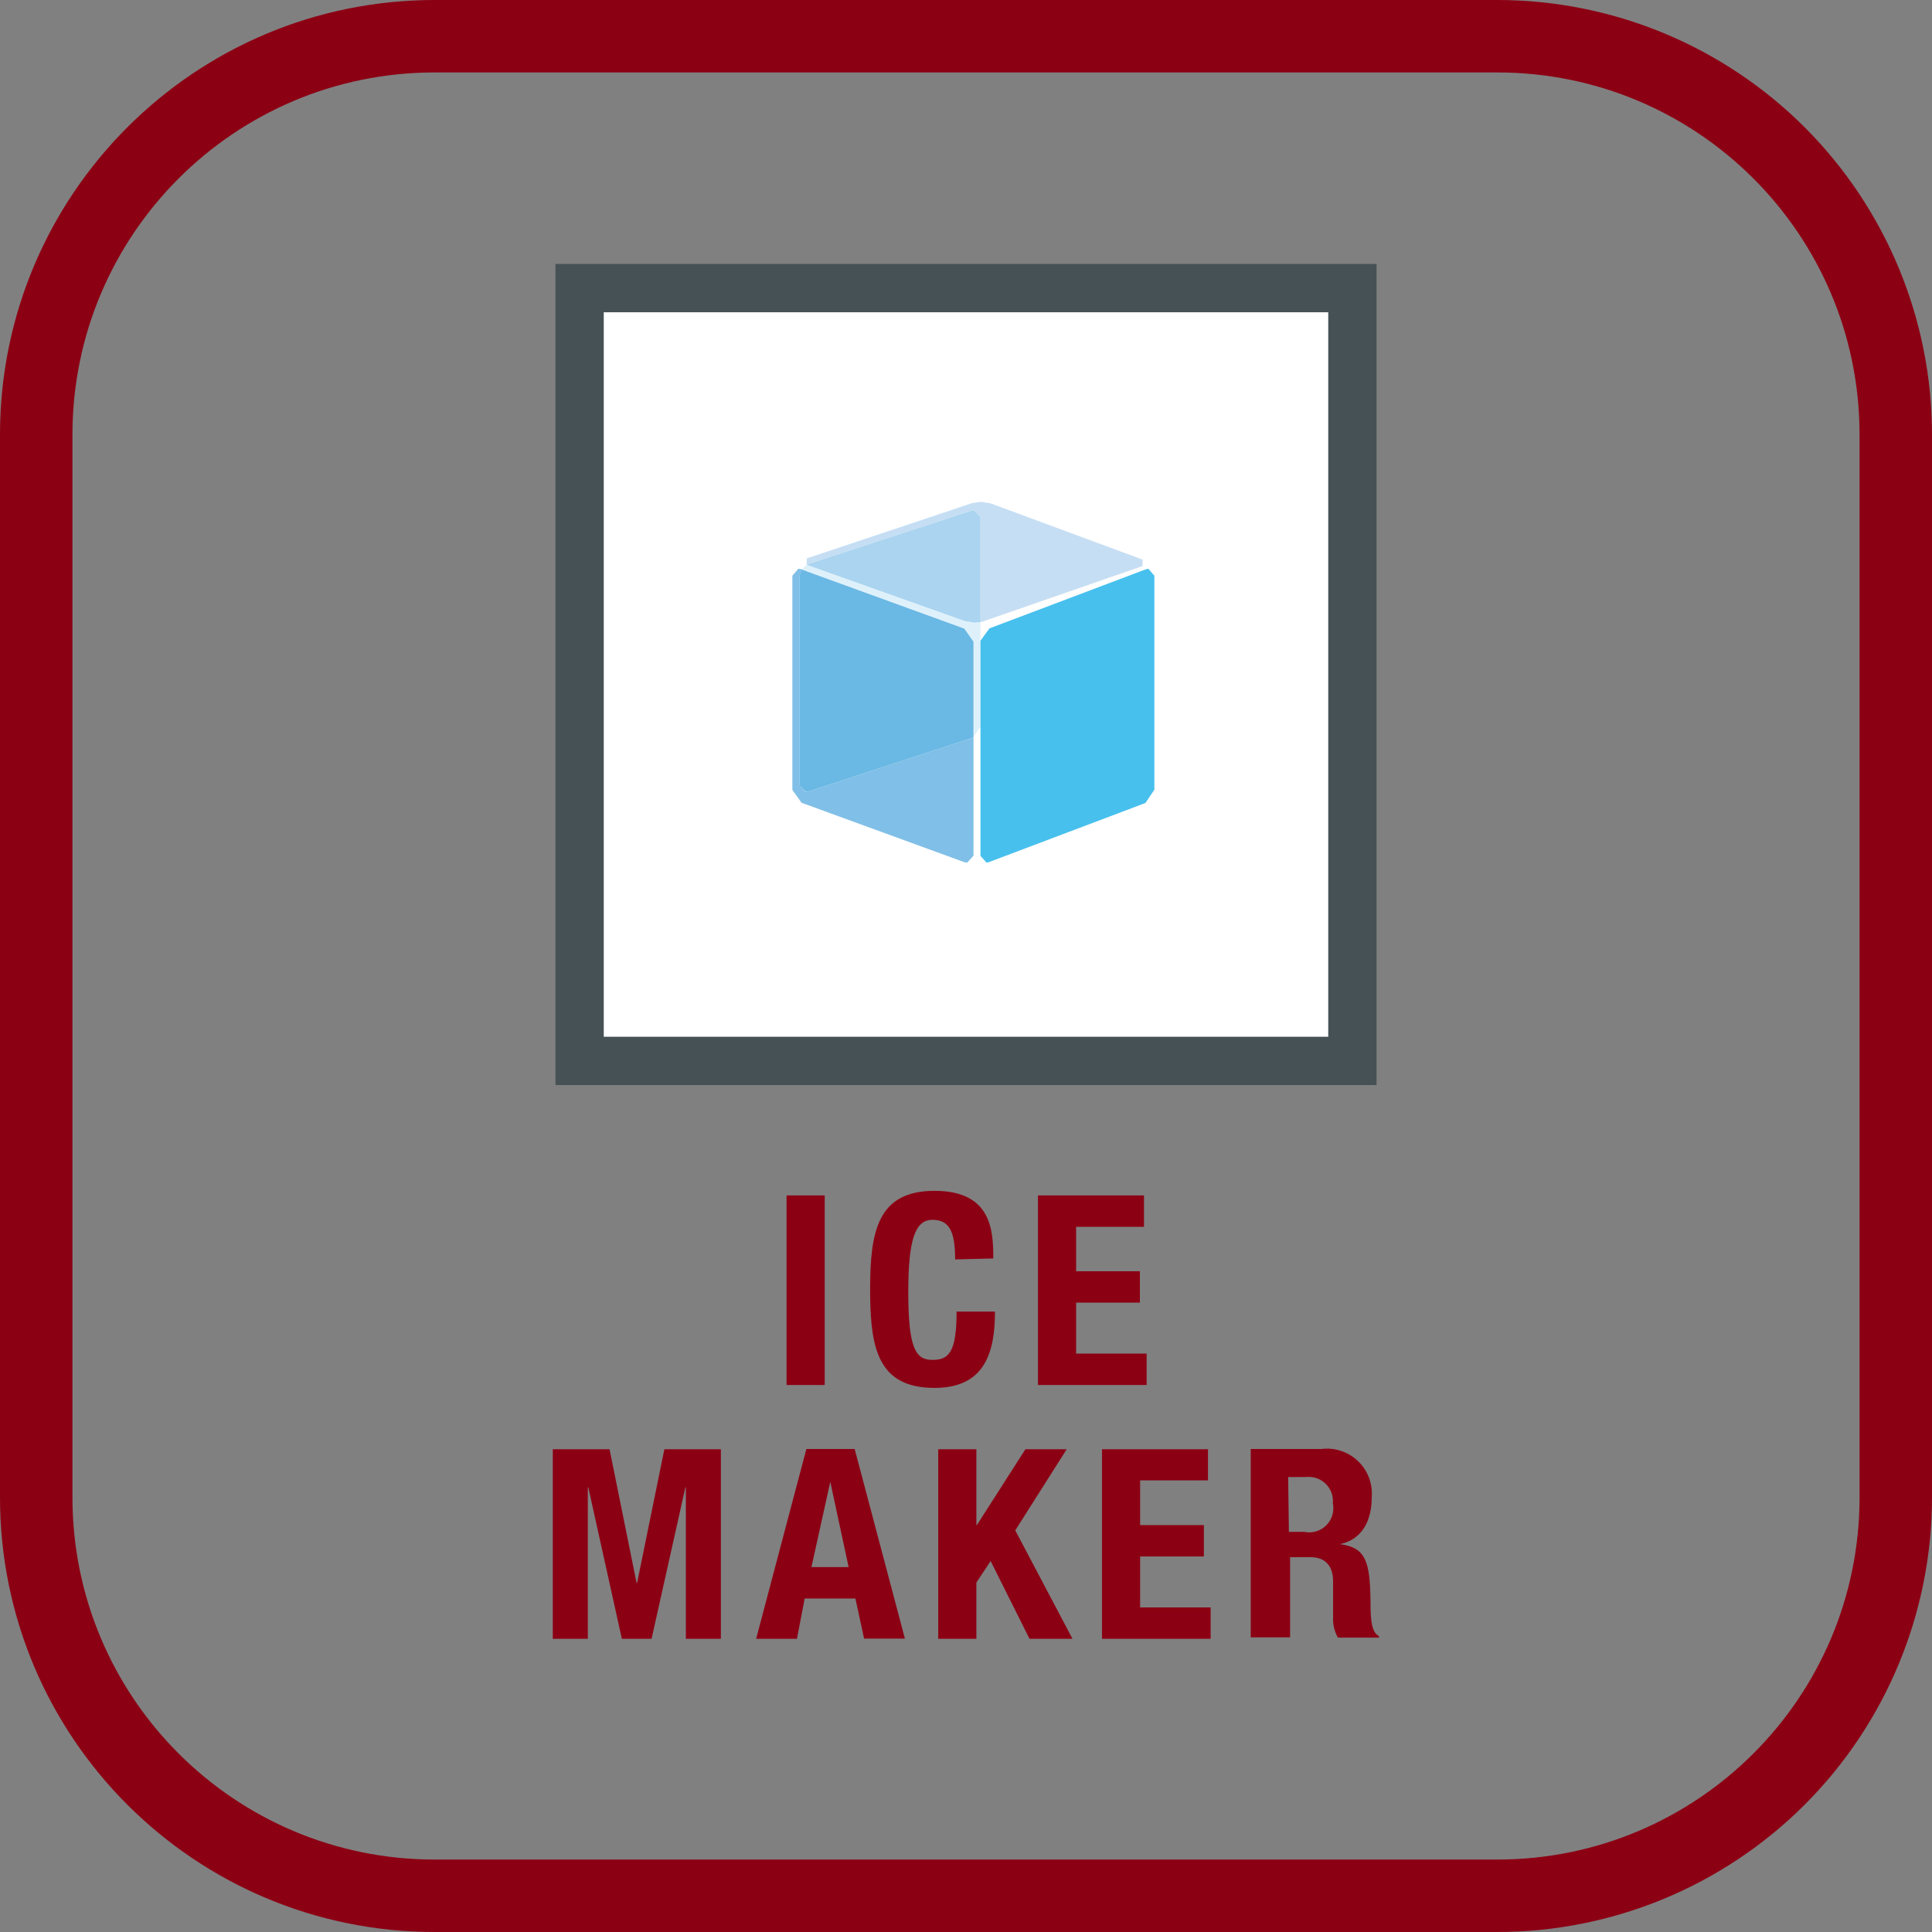
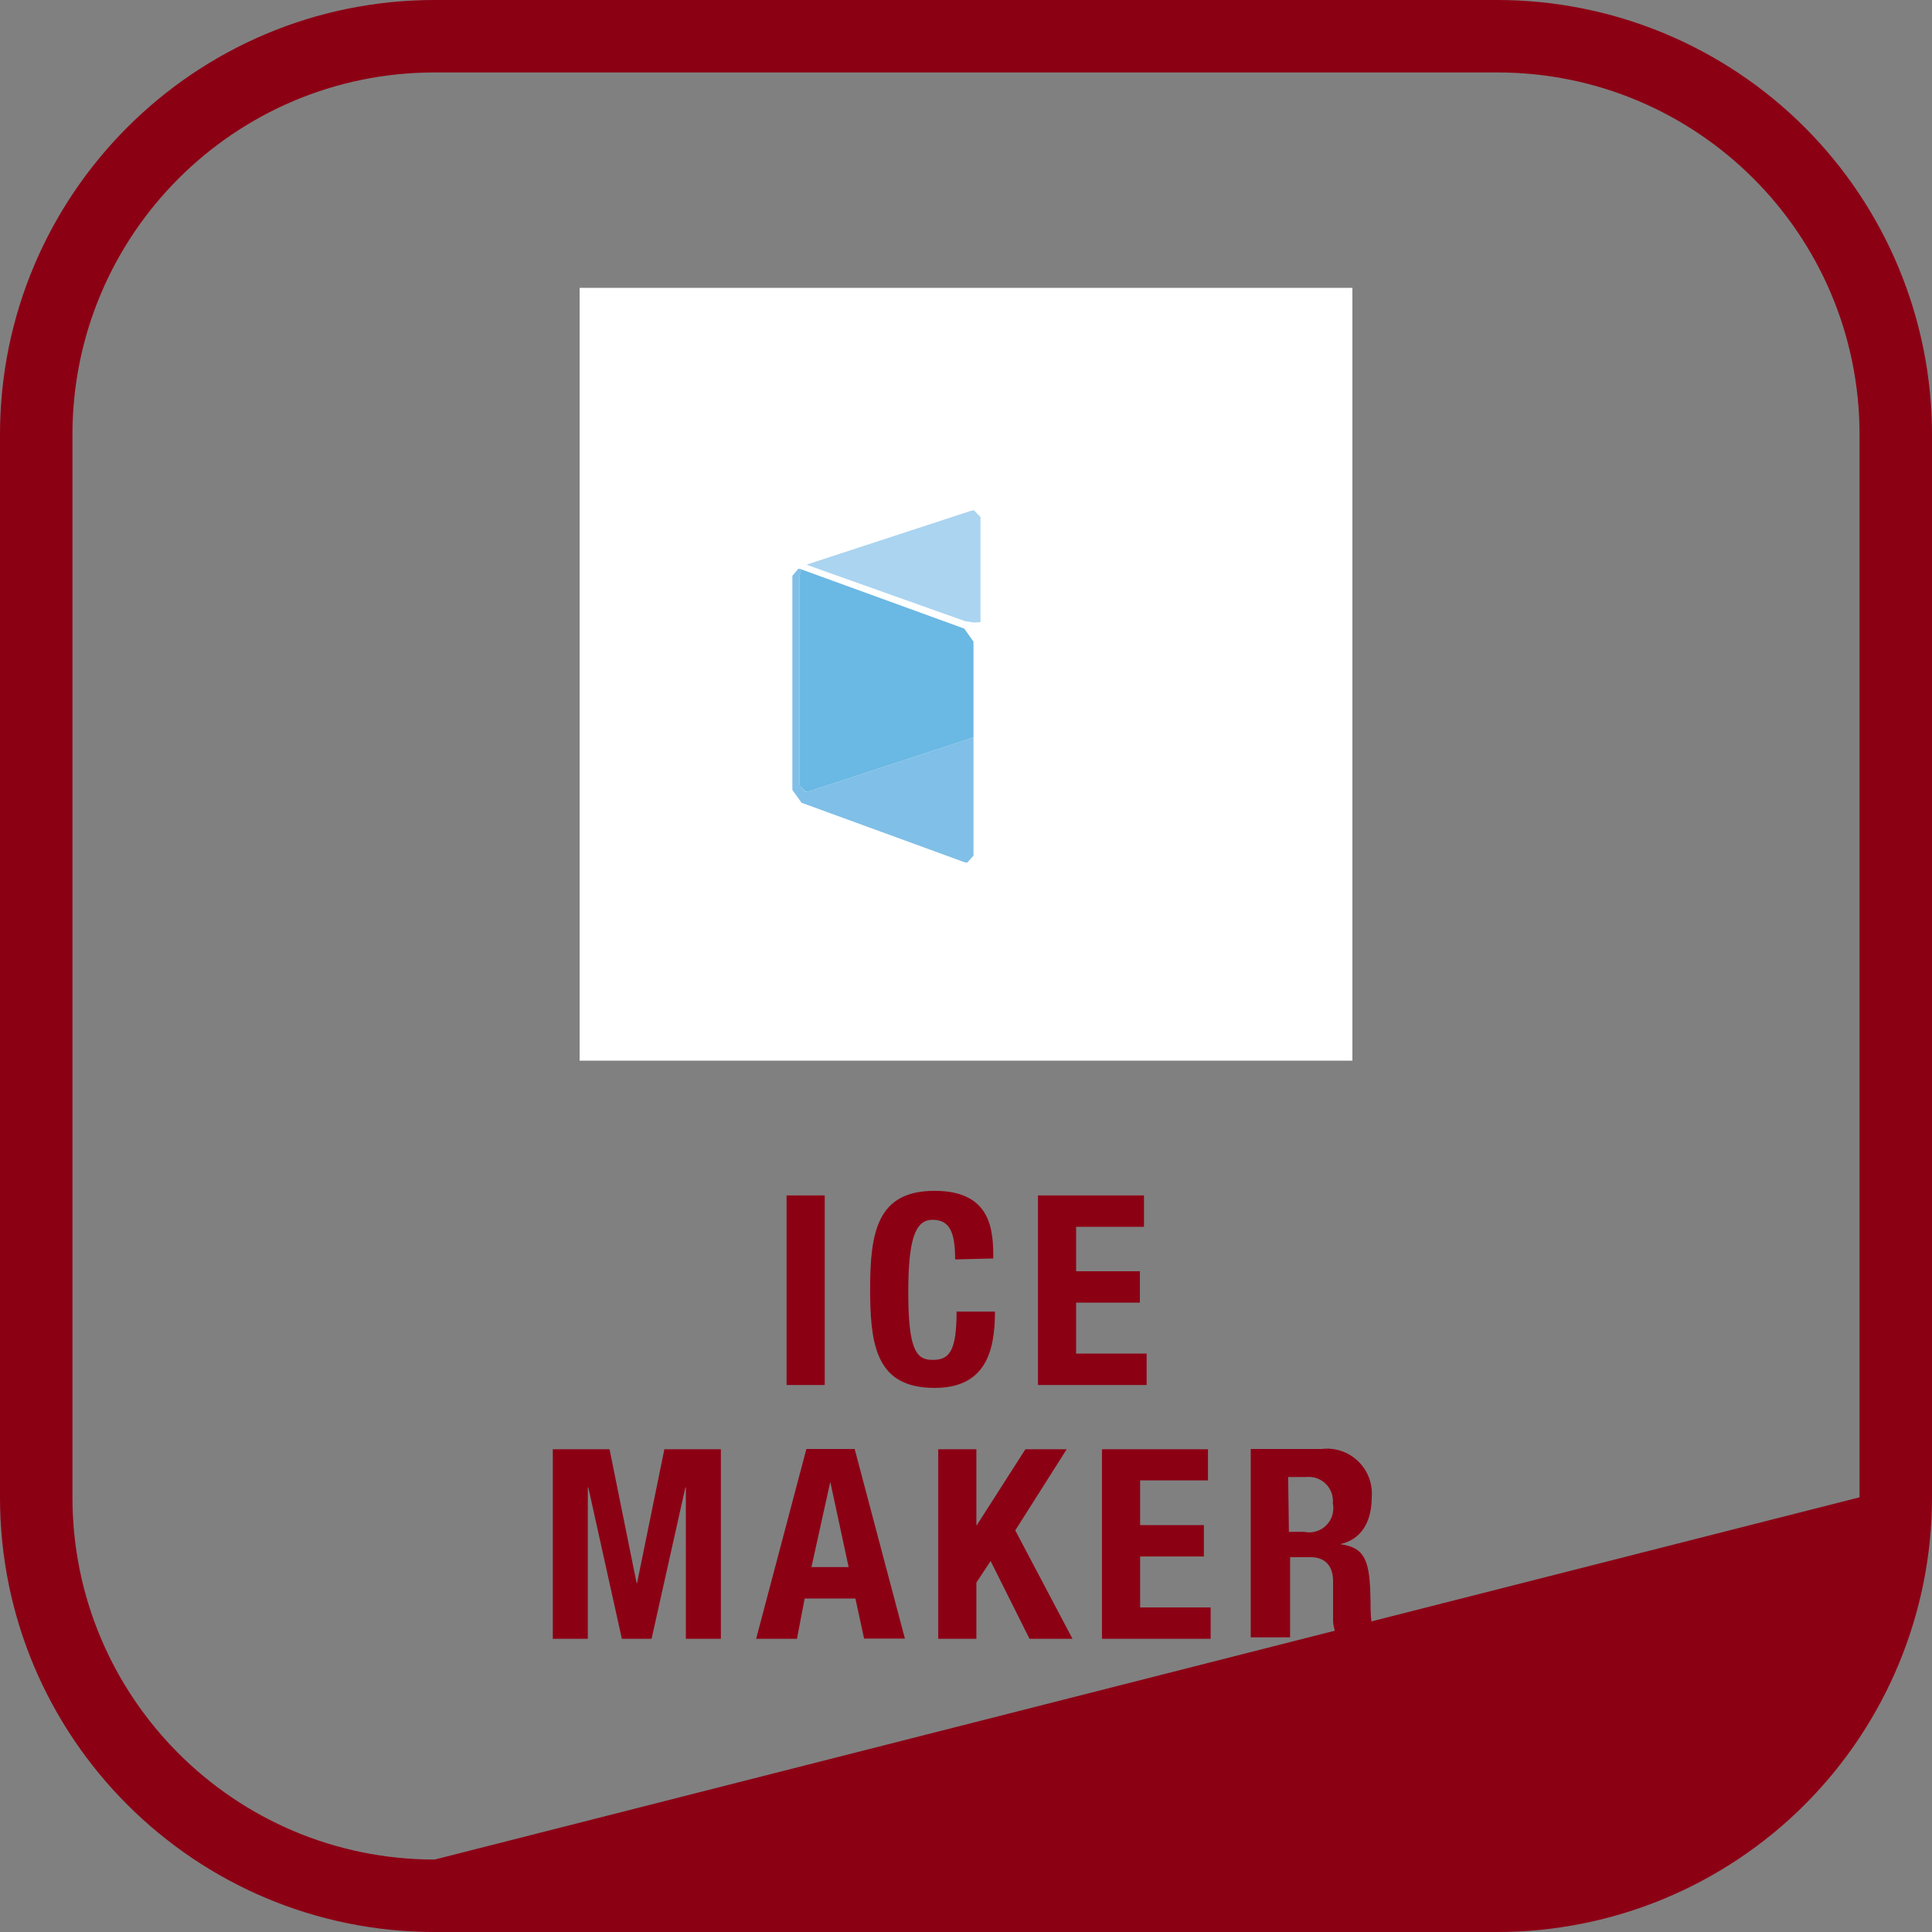
<svg xmlns="http://www.w3.org/2000/svg" width="48" height="48" viewBox="0 0 48 48">
  <rect x="0" y="0" width="48" height="48" fill="#808080" stroke="none" />
  <g fill="none">
-     <path fill="#8C0014" d="M37.2,1.8 C42.171,1.8 46.2,5.829 46.2,10.8 L46.2,37.2 C46.2,42.171 42.171,46.2 37.2,46.2 L10.8,46.2 C5.829,46.2 1.8,42.171 1.8,37.2 L1.8,10.8 C1.8,5.829 5.829,1.8 10.8,1.8 L37.2,1.8 M37.2,0 L10.8,0 C4.835,0 0,4.835 0,10.8 L0,37.2 C0,43.165 4.835,48 10.8,48 L37.2,48 C40.064,48 42.811,46.862 44.837,44.837 C46.862,42.811 48,40.064 48,37.2 L48,10.8 C48,7.936 46.862,5.189 44.837,3.163 C42.811,1.138 40.064,0 37.2,0 Z" />
+     <path fill="#8C0014" d="M37.2,1.8 C42.171,1.8 46.2,5.829 46.2,10.8 L46.2,37.2 L10.8,46.2 C5.829,46.2 1.8,42.171 1.8,37.2 L1.8,10.8 C1.8,5.829 5.829,1.8 10.8,1.8 L37.2,1.8 M37.2,0 L10.8,0 C4.835,0 0,4.835 0,10.8 L0,37.2 C0,43.165 4.835,48 10.8,48 L37.2,48 C40.064,48 42.811,46.862 44.837,44.837 C46.862,42.811 48,40.064 48,37.2 L48,10.8 C48,7.936 46.862,5.189 44.837,3.163 C42.811,1.138 40.064,0 37.2,0 Z" />
    <rect width="19.2" height="19.2" x="14.4" y="7.152" fill="#FFF" />
-     <path fill="#465155" d="M13.8,26.958 L13.8,6.558 L34.2,6.558 L34.2,26.958 L13.8,26.958 Z M15,25.758 L33,25.758 L33,7.758 L15,7.758 L15,25.758 Z" />
-     <polygon fill="#DEF1FB" points="24.186 18.312 24.186 15.942 23.958 15.618 19.914 14.148 20.04 14.034 20.046 14.034 23.976 15.432 24.204 15.468 24.36 15.456 24.36 15.918 24.36 15.942 24.36 18.054" />
-     <polygon fill="#47C0ED" points="24.51 21.432 24.36 21.264 24.36 18.054 24.36 18.03 24.36 15.918 24.582 15.612 28.458 14.148 28.53 14.13 28.68 14.304 28.68 19.62 28.458 19.95 24.582 21.414" />
-     <polygon fill="#1CBAEB" points="24.36 18.054 24.36 15.942 24.36 15.918 24.36 18.03" />
    <polygon fill="#80BFE7" points="24.03 21.432 23.958 21.42 19.914 19.944 19.686 19.626 19.686 14.304 19.836 14.13 19.914 14.142 19.92 14.148 19.86 14.322 19.86 19.5 20.016 19.674 20.094 19.662 24.126 18.342 24.186 18.312 24.186 21.258" />
    <polygon fill="#6AB8E4" points="20.022 19.674 19.86 19.506 19.86 14.322 19.914 14.148 23.958 15.618 24.186 15.942 24.186 18.312 24.126 18.342 20.094 19.662" />
-     <polygon fill="#C6DEF3" points="24.36 15.456 24.36 12.846 24.198 12.678 24.126 12.69 20.094 14.01 20.04 14.034 20.046 13.872 24.156 12.498 24.372 12.468 24.606 12.504 28.386 13.902 28.386 14.064 24.426 15.438" />
    <polygon fill="#AAD4F0" points="24.204 15.468 23.976 15.432 20.046 14.034 20.04 14.034 20.094 14.01 24.126 12.69 24.198 12.678 24.36 12.846 24.36 15.456" />
    <path fill="#8C0014" d="M15.144,36.006 L15.816,39.33 L15.828,39.33 L16.506,36.006 L17.91,36.006 L17.91,40.716 L17.04,40.716 L17.04,36.954 L17.028,36.954 L16.188,40.716 L15.45,40.716 L14.616,36.954 L14.604,36.954 L14.604,40.716 L13.734,40.716 L13.734,36.006 L15.144,36.006 Z M24.258,36.006 L24.258,37.89 L24.27,37.89 L25.476,36.006 L26.502,36.006 L25.224,38.022 L26.646,40.716 L25.578,40.716 L24.612,38.784 L24.258,39.318 L24.258,40.716 L23.31,40.716 L23.31,36.006 L24.258,36.006 Z M30.012,36.006 L30.012,36.78 L28.326,36.78 L28.326,37.89 L29.91,37.89 L29.91,38.67 L28.326,38.67 L28.326,39.936 L30.078,39.936 L30.078,40.716 L27.378,40.716 L27.378,36.006 L30.012,36.006 Z M21.234,36 L22.482,40.71 L21.468,40.71 L21.252,39.714 L19.992,39.714 L19.8,40.716 L18.786,40.716 L20.034,36 L21.234,36 Z M33.739,36.301 C33.983,36.534 34.108,36.864 34.08,37.2 C34.08,37.754 33.865,38.18 33.412,38.332 L33.294,38.364 C33.942,38.448 34.038,38.808 34.05,39.804 C34.05,40.302 34.086,40.554 34.26,40.65 L34.26,40.686 L33.24,40.686 C33.155,40.536 33.113,40.366 33.12,40.194 L33.12,39.288 C33.12,38.922 32.94,38.688 32.562,38.688 L32.052,38.688 L32.052,40.68 L31.074,40.68 L31.074,36 L32.826,36 C33.16,35.957 33.496,36.068 33.739,36.301 Z M20.628,36.816 L20.16,38.934 L21.084,38.934 L20.628,36.816 Z M32.454,36.696 L32.004,36.696 L32.022,38.058 L32.4,38.058 C32.598,38.101 32.805,38.04 32.949,37.898 C33.093,37.755 33.155,37.549 33.114,37.35 C33.131,37.171 33.067,36.993 32.939,36.867 C32.811,36.74 32.633,36.677 32.454,36.696 Z M23.22,29.586 C24.642,29.586 24.678,30.582 24.678,31.266 L23.73,31.29 C23.73,30.606 23.592,30.306 23.166,30.306 C22.74,30.306 22.566,30.786 22.566,32.106 C22.566,33.534 22.764,33.786 23.166,33.786 C23.568,33.786 23.766,33.606 23.766,32.586 L24.72,32.586 C24.72,33.6 24.468,34.482 23.22,34.482 C21.847,34.482 21.633,33.544 21.619,32.198 L21.618,32.034 C21.618,30.6 21.798,29.586 23.22,29.586 Z M20.49,29.7 L20.49,34.41 L19.542,34.41 L19.542,29.7 L20.49,29.7 Z M28.422,29.7 L28.422,30.48 L26.736,30.48 L26.736,31.584 L28.32,31.584 L28.32,32.364 L26.736,32.364 L26.736,33.63 L28.488,33.63 L28.488,34.41 L25.788,34.41 L25.788,29.7 L28.422,29.7 Z" />
  </g>
</svg>